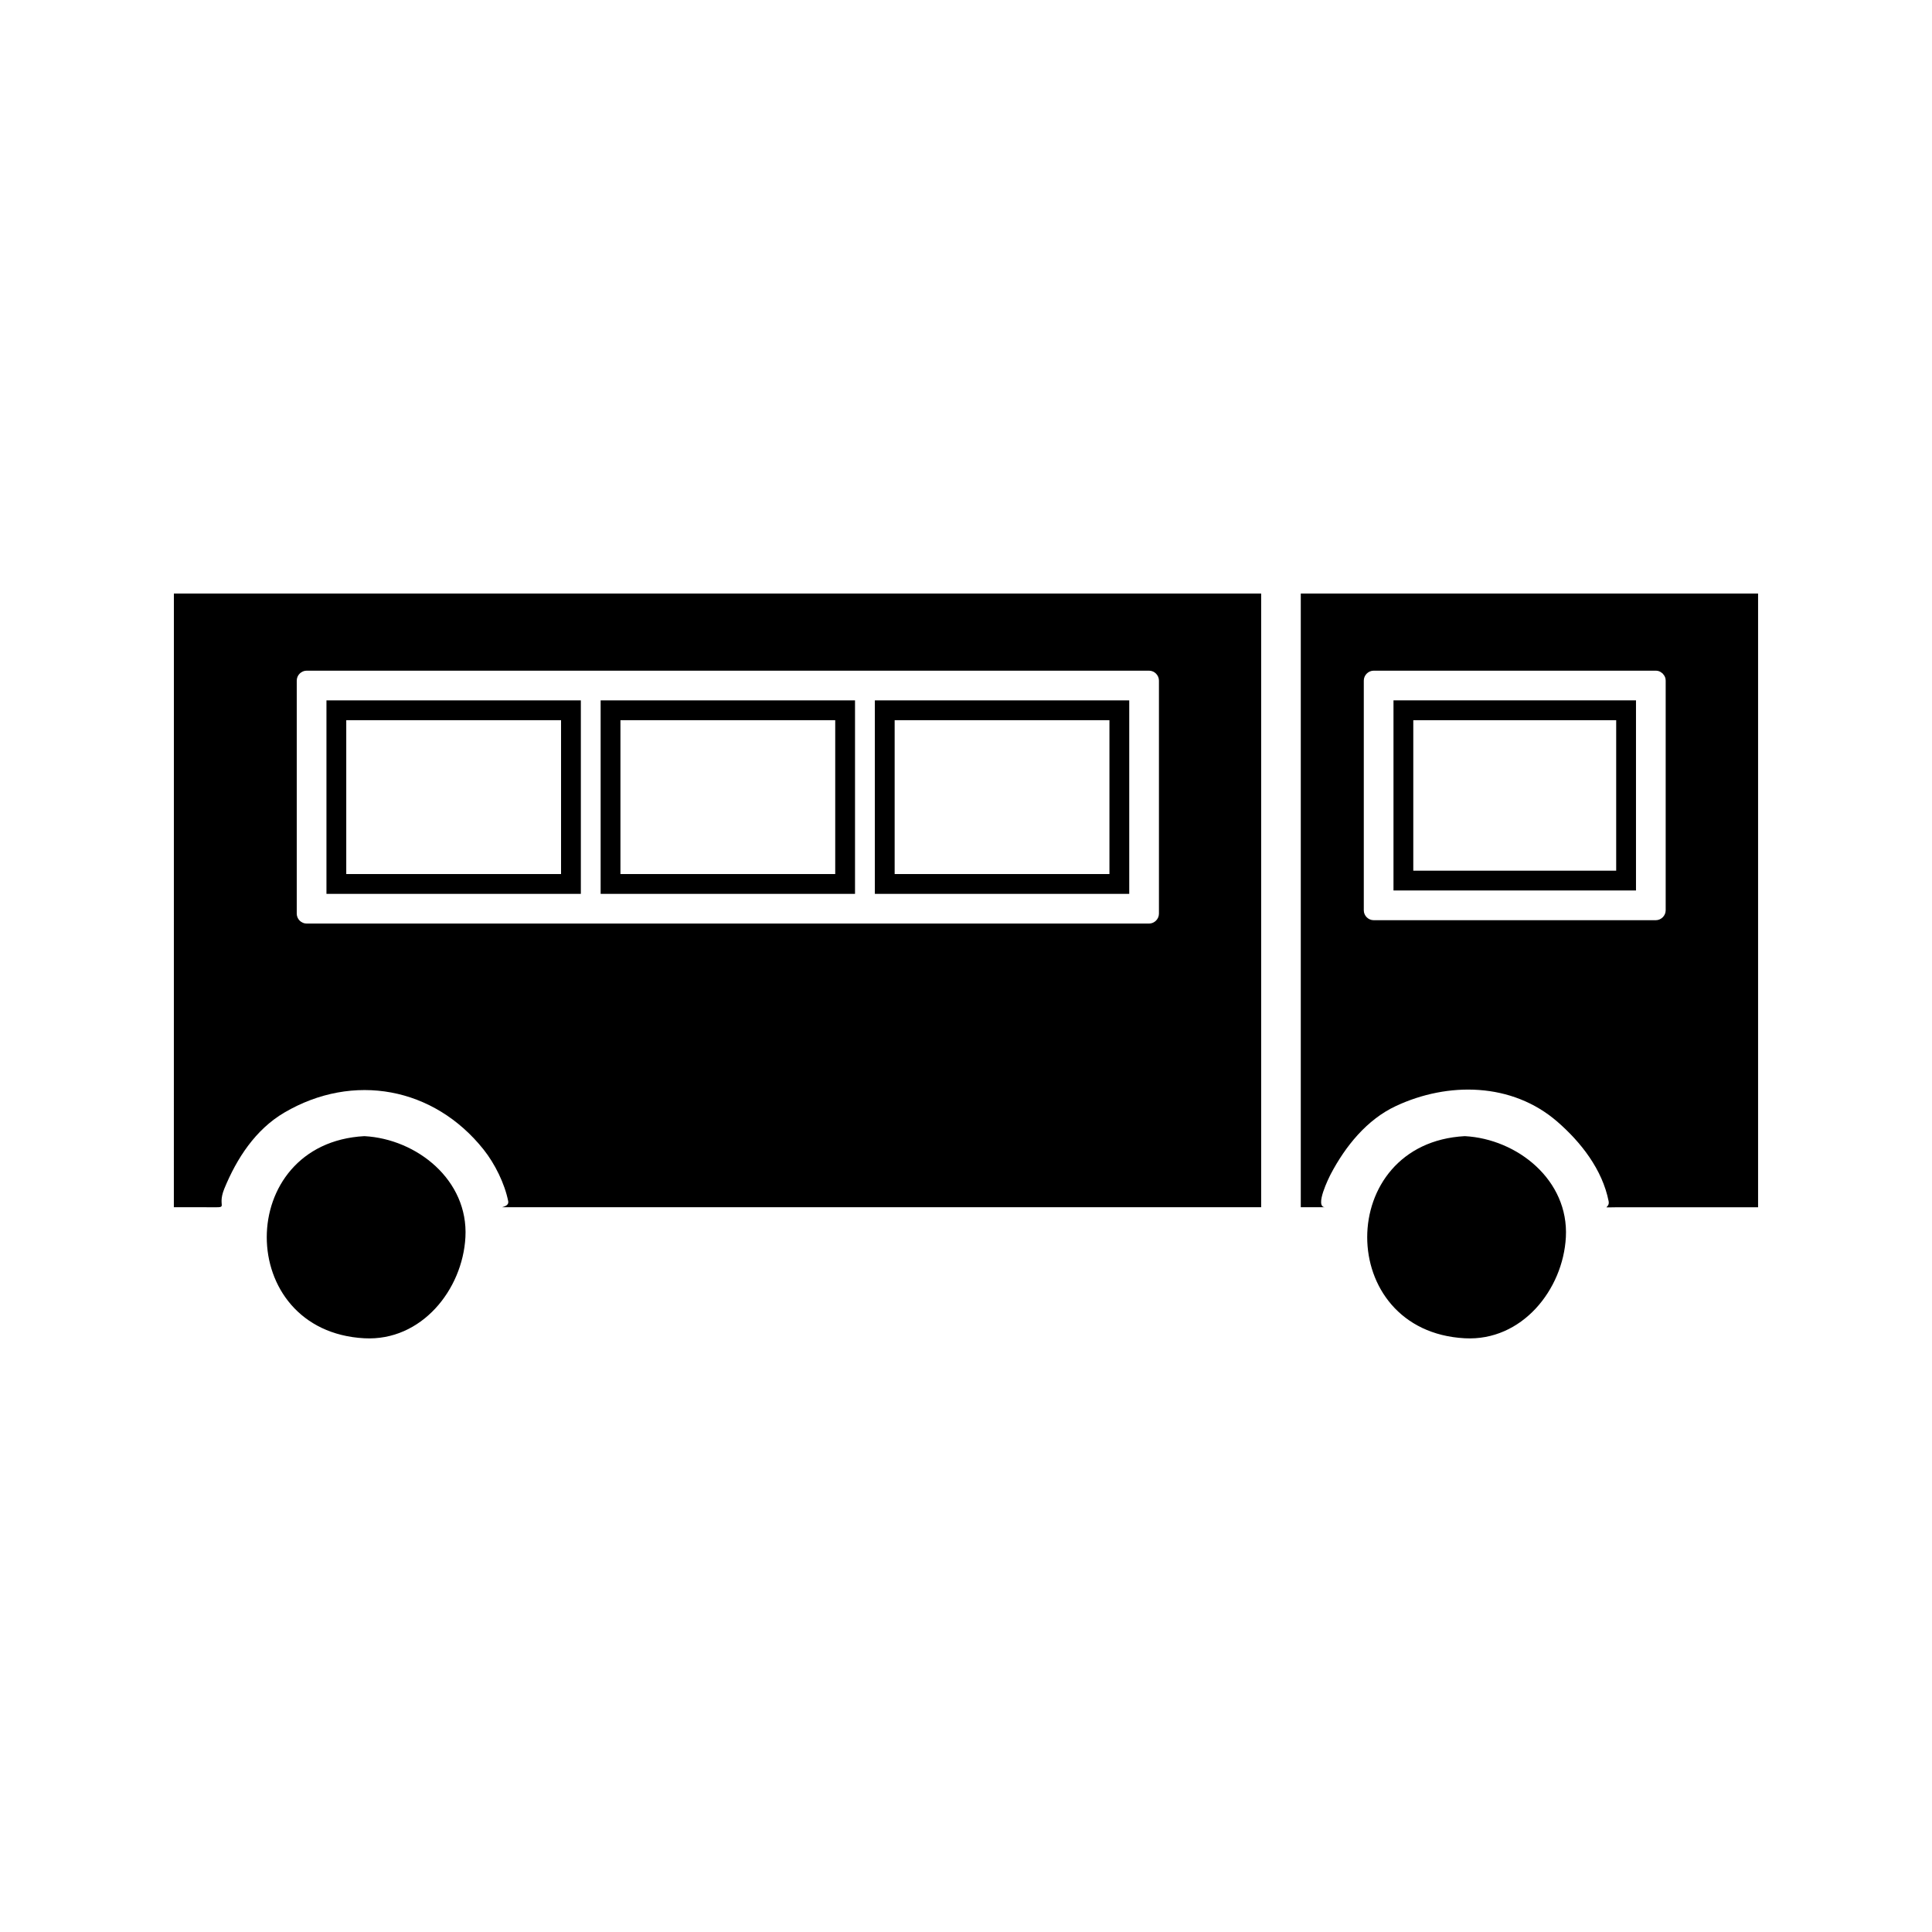
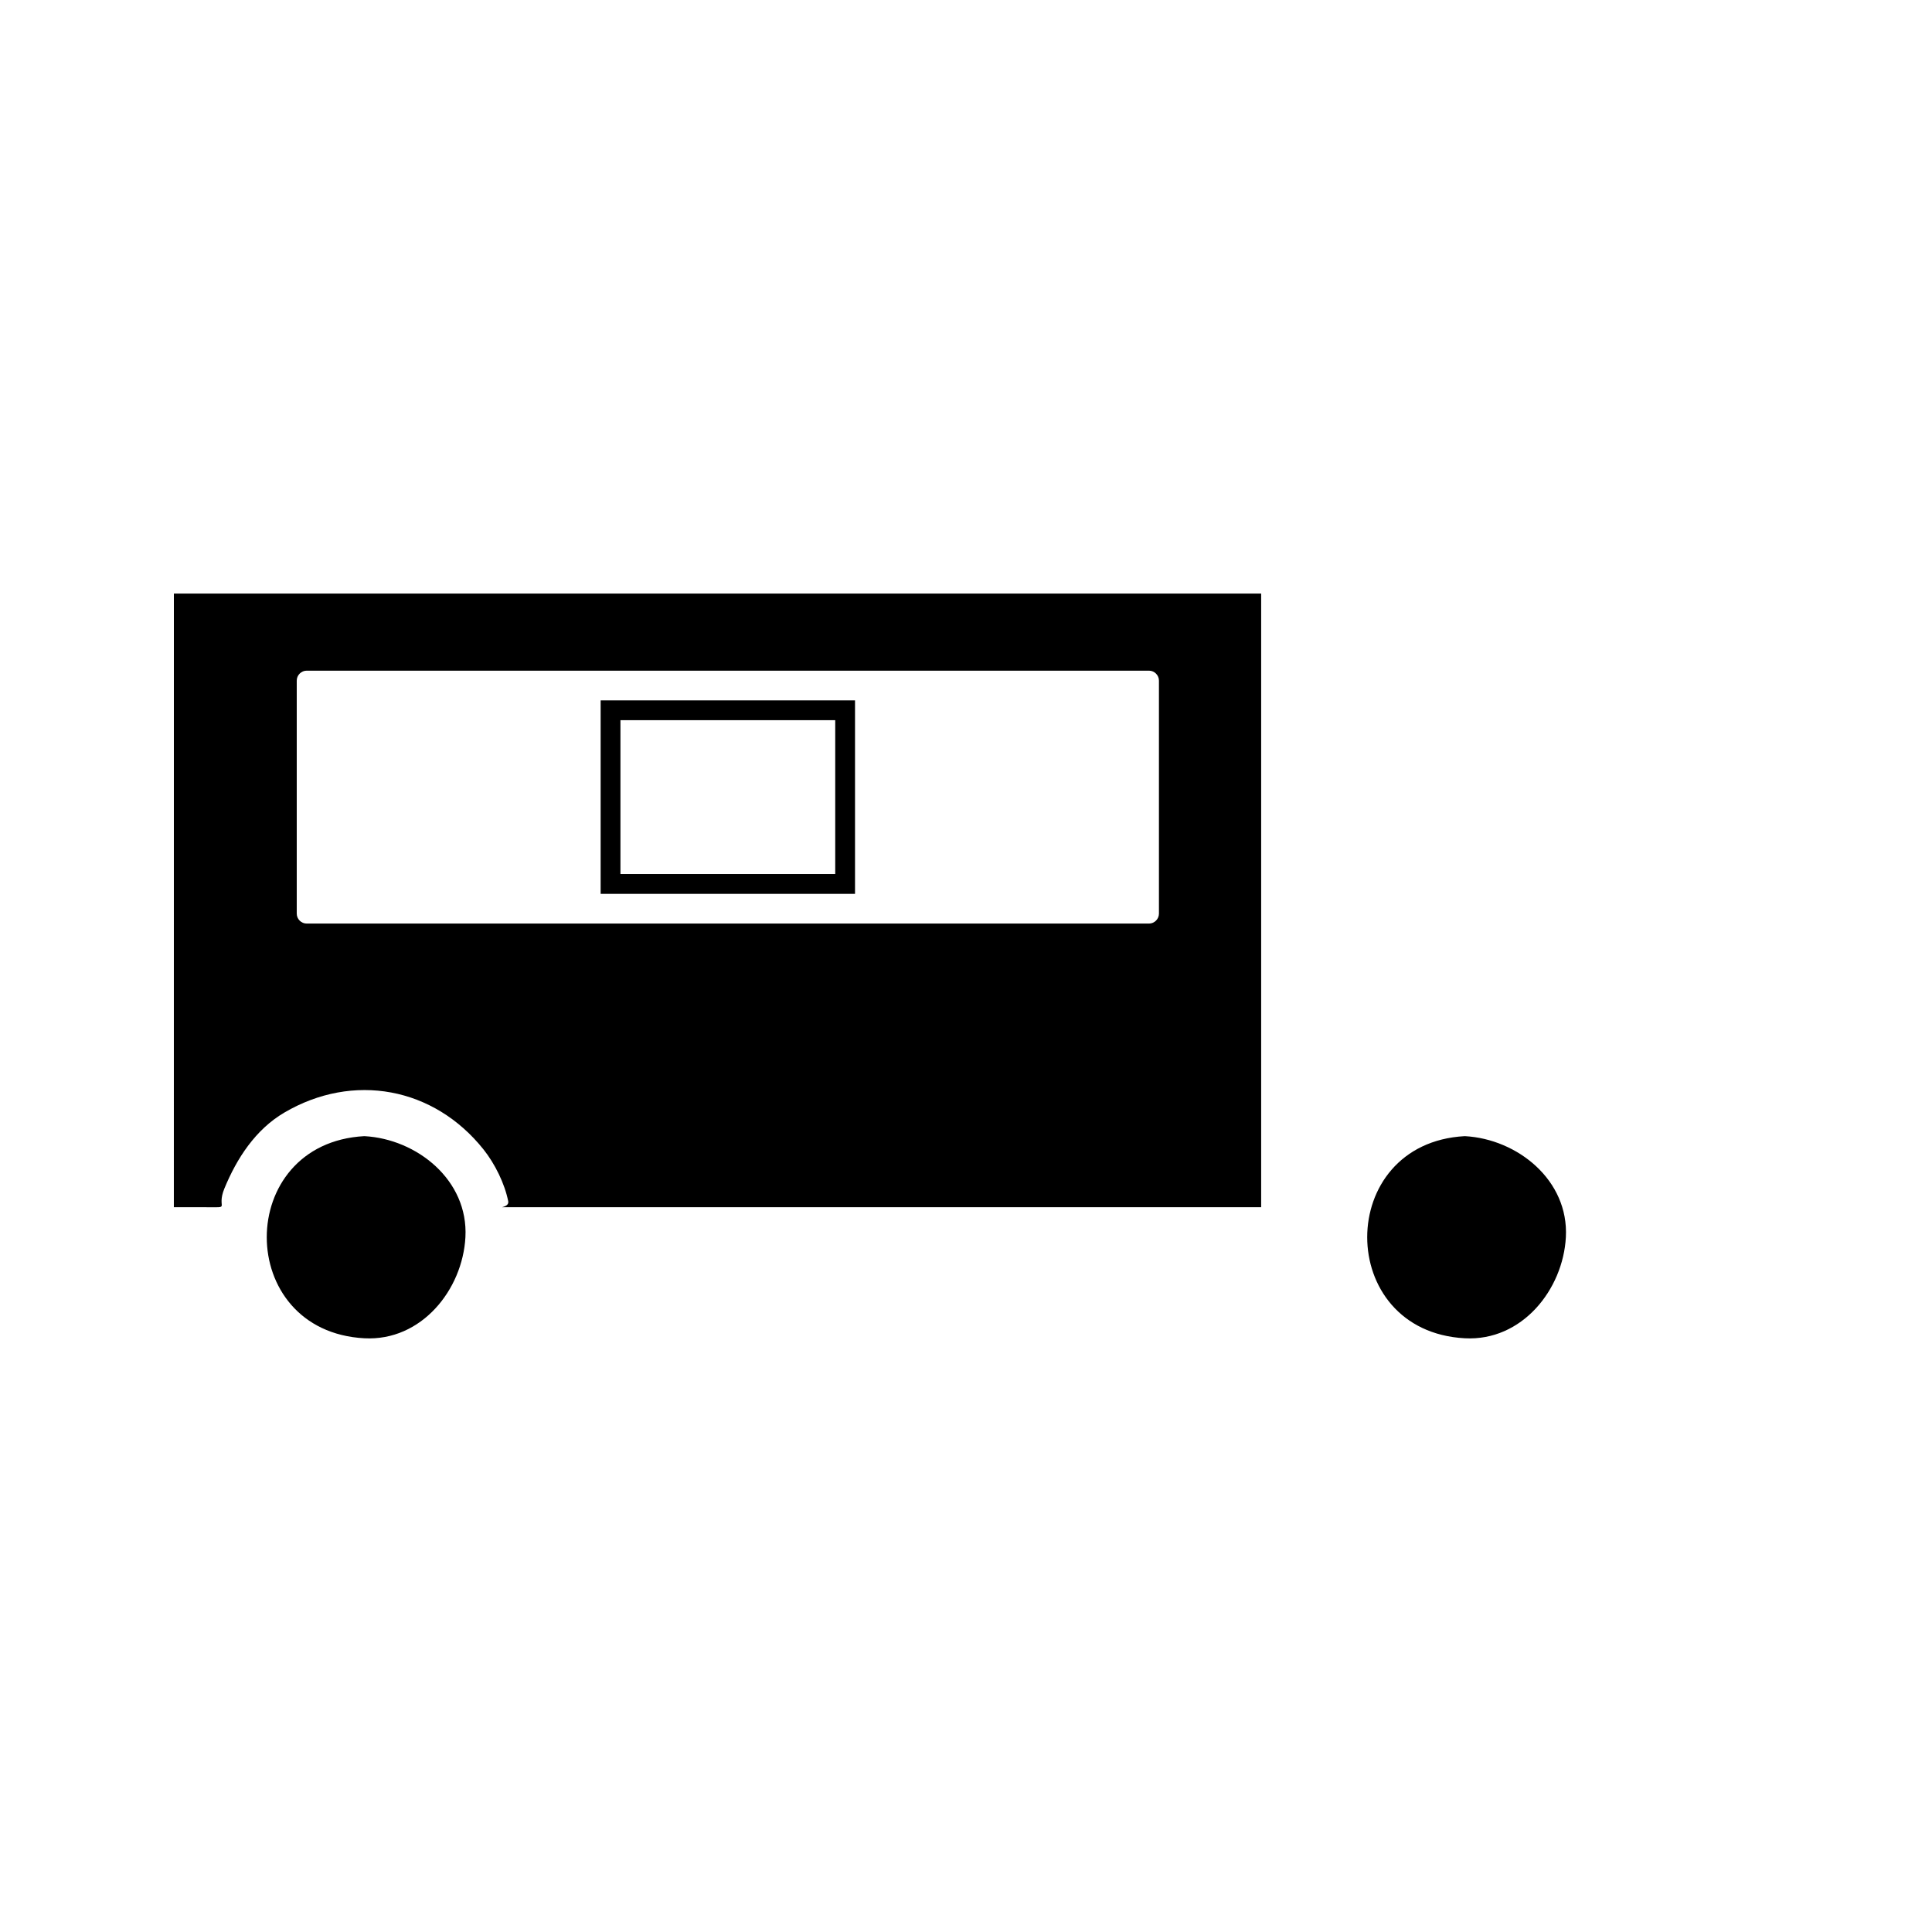
<svg xmlns="http://www.w3.org/2000/svg" fill="#000000" width="800px" height="800px" version="1.1" viewBox="144 144 512 512">
  <g>
    <path d="m240.56 445.09c-34.488 1.863-34.488 51.715 0 53.566 15.121 0.812 26.031-12.863 26.781-26.785 0.82-15.121-12.855-26.035-26.781-26.781z" />
    <path d="m532.19 445.09c-34.488 1.859-34.488 51.715 0 53.566 15.121 0.812 26.023-12.863 26.781-26.785 0.812-15.121-12.855-26.035-26.781-26.781z" />
-     <path d="m443.26 329.61h-67.414v51.273h67.414zm-5.246 46.023h-56.922v-40.777h56.922z" />
-     <path d="m297.93 329.61h-67.414v51.273h67.414zm-5.246 46.023h-56.922v-40.777h56.922z" />
    <path d="m370.59 329.61h-67.414v51.273h67.414zm-5.246 46.023h-56.922v-40.777h56.922z" />
-     <path d="m513.29 379.99h64.266v-50.383h-64.266zm5.246-45.133h53.77v39.887l-53.77-0.004z" />
-     <path d="m488.72 301.3v162.63h6.465c-2.969 0 1.105-8.066 1.48-8.789 3.879-7.363 9.547-14.434 17.285-18.043 13.77-6.43 30.742-6.266 42.75 4.152 6.293 5.465 11.949 12.707 13.609 21.109 0.395 2.027-2.691 1.574 2.426 1.574h7.918 29.258v-162.63c-40.395-0.004-80.793-0.004-121.19-0.004zm96.703 83.938c0 1.426-1.195 2.625-2.625 2.625h-74.762c-1.426 0-2.625-1.195-2.617-2.625v-60.879c0-1.426 1.203-2.625 2.625-2.625h74.762c0.719 0 1.238 0.27 1.66 0.641 0.066 0.047 0.121 0.09 0.184 0.141 0.043 0.051 0.082 0.109 0.121 0.168 0.379 0.414 0.652 0.949 0.652 1.676v60.879z" />
    <path d="m190.08 463.93h8.277c7.184 0 2.852 0.539 5.098-4.934 3.285-8.004 8.246-15.66 15.906-20.156 18.238-10.695 39.637-6.754 52.816 9.828 2.965 3.731 5.578 8.988 6.508 13.688 0.336 1.699-3.18 1.574-0.754 1.574h8.113 34.648 157.53v-162.63h-288.14c-0.008 54.207-0.008 108.42-0.008 162.63zm32.562-139.57c0-1.426 1.195-2.625 2.625-2.625h223.24c1.426 0 2.625 1.195 2.625 2.625v61.77c0 1.426-1.195 2.625-2.625 2.625h-145.33-77.91c-1.426 0-2.625-1.195-2.625-2.625v-61.77z" />
  </g>
</svg>